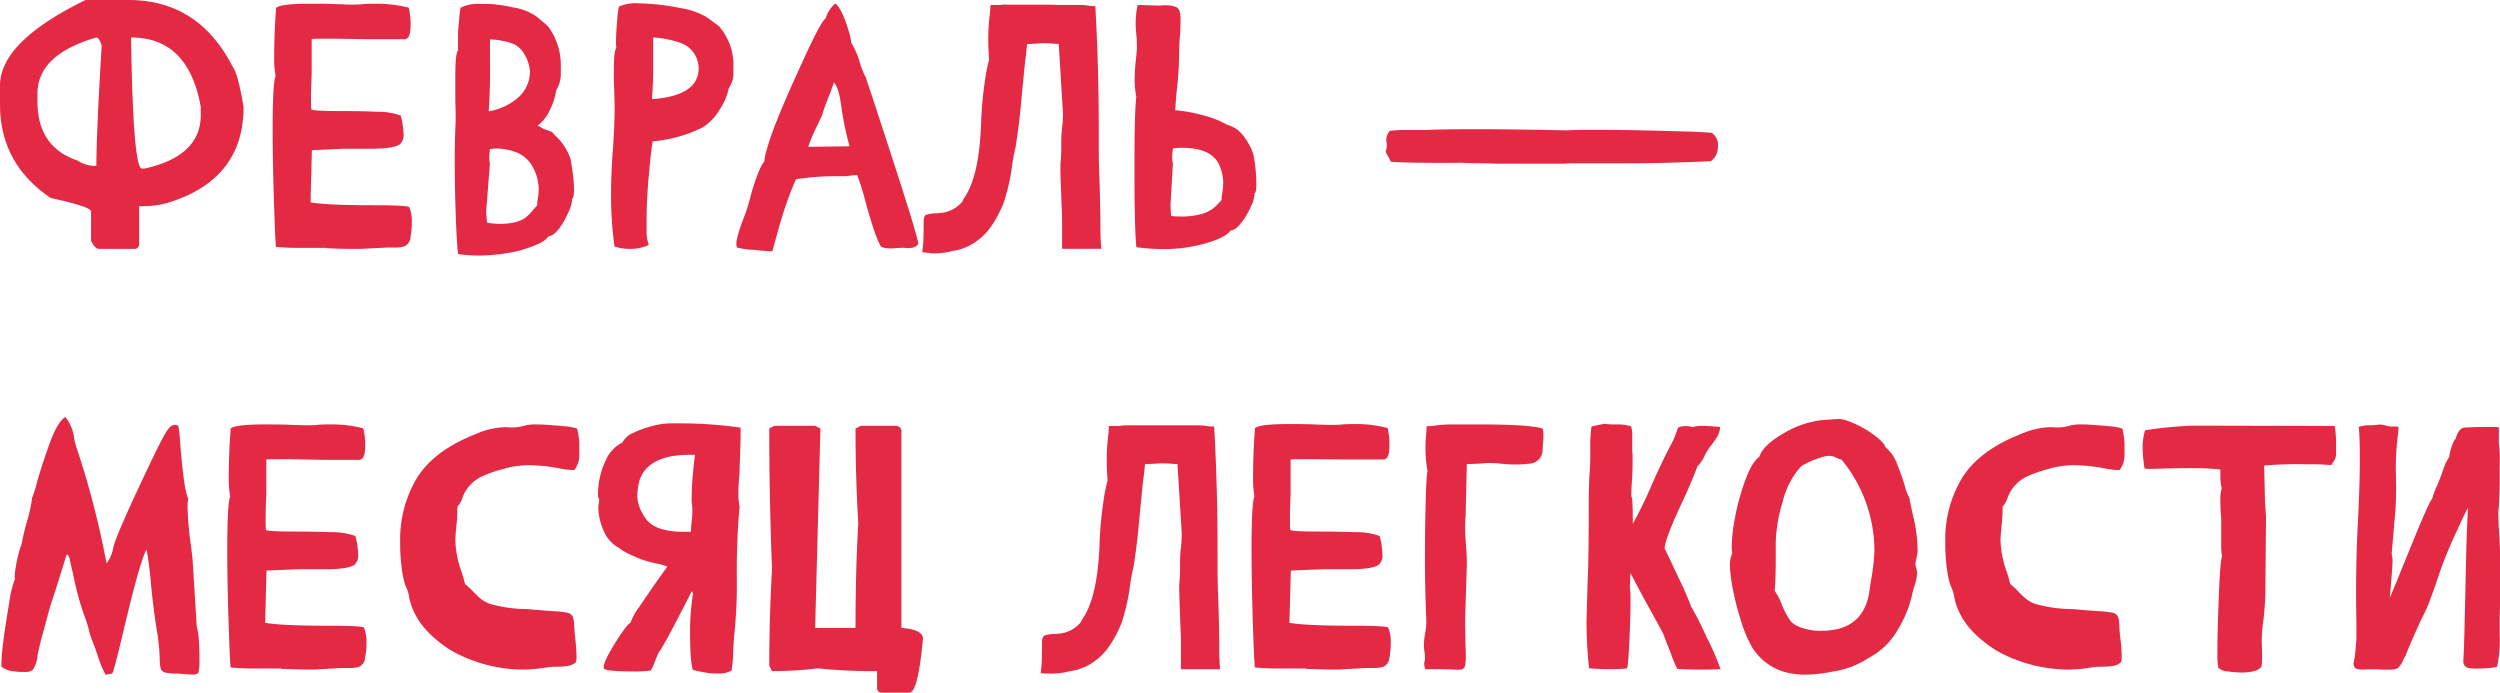
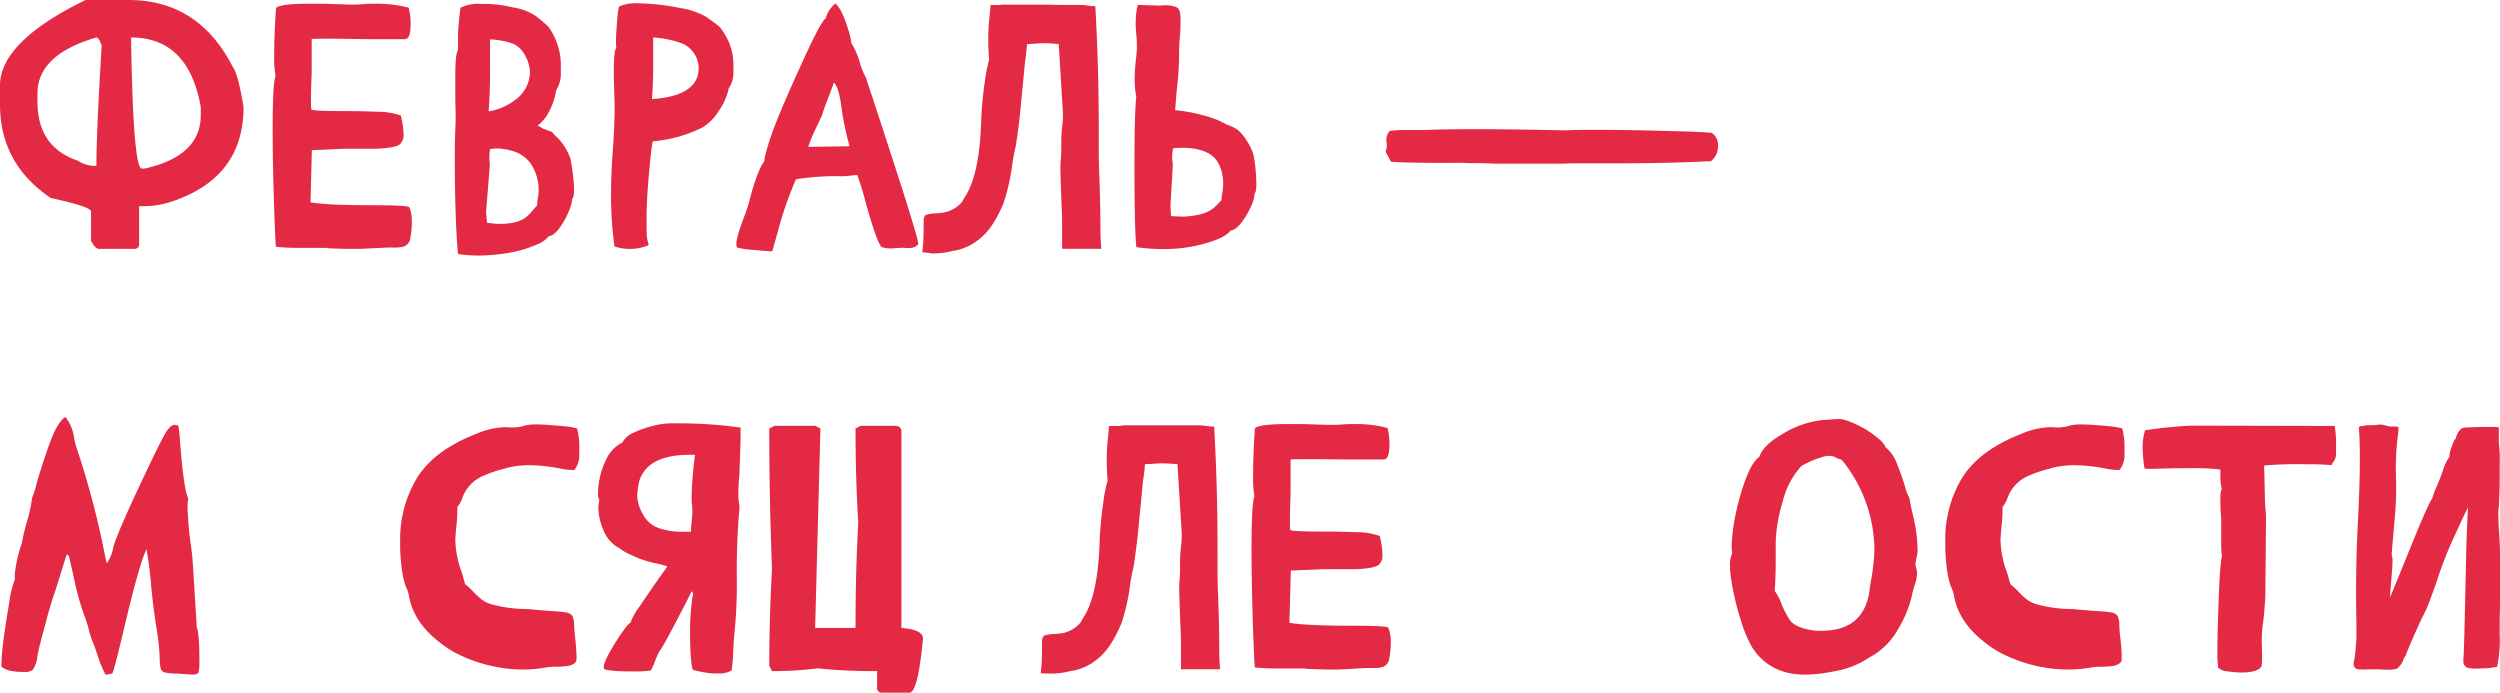
<svg xmlns="http://www.w3.org/2000/svg" viewBox="0 0 539.02 149.34">
  <defs>
    <style>.cls-1{fill:#e32944;}</style>
  </defs>
  <g id="Layer_2" data-name="Layer 2">
    <path class="cls-1" d="M27.68,0Q42.82,0,50.19,14.43c.76,1,1.54,3.91,2.32,8.64q0,15-15,20.22A19.21,19.21,0,0,1,30,44.43v8.09a1,1,0,0,1-1.14,1.14H21.33c-.54,0-1.11-.58-1.7-1.74V45.58q0-1-8.67-2.88Q0,35.32,0,22.51V18.45Q0,9,18.45,0ZM8.08,20.19v1.73q0,9.78,8.64,12.7a6.93,6.93,0,0,0,3.47,1.14h.59q0-6.82,1.14-25.94-.59-1.74-1.14-1.74Q8.07,11.77,8.08,20.19ZM28.27,8.08v.59q.43,27.68,2.32,27.68h.56Q43.29,33.67,43.29,24.8V23.07Q40.64,8.09,28.27,8.08Z" />
    <path class="cls-1" d="M77.57,53.66H76.32c-1,0-2.95,0-5.83-.15v-.07l-3.55,0-2.54,0a48.27,48.27,0,0,1-4.91-.22q-.15-1.66-.33-7.09Q58.79,35.91,58.79,28q0-10.22.63-11.62a21,21,0,0,1-.3-4.25q0-5.16.41-10.44c.64-.59,3.13-.89,7.49-.89,1.82,0,3.76,0,5.83.11.88,0,1.82.08,2.8.08s1.73,0,2.68-.1S80.21.81,81.12.81a26.94,26.94,0,0,1,7,.85,14.68,14.68,0,0,1,.41,3.69,9.74,9.74,0,0,1-.15,1.77c-.17.89-.57,1.33-1.18,1.33l-7.6,0L72,8.34c-2.39,0-4,0-4.8.07l0,2.81v2.32l0,2.33c-.1,2-.15,4-.15,5.83,0,.79,0,1.43.08,1.92.36.22,2.64.33,6.82.33q3.84,0,7.46.15a14.6,14.6,0,0,1,5,.81A17.31,17.31,0,0,1,87,28.82a2.77,2.77,0,0,1-.74,2.25c-.81.64-2.92,1-6.31,1l-1.81,0-4,0-6.9.3-.29,11.25q3.44.63,13.54.63c4.82,0,7.41.14,7.75.41a7.62,7.62,0,0,1,.55,3.21,16.73,16.73,0,0,1-.31,3.39,2.19,2.19,0,0,1-1.31,1.85,6.15,6.15,0,0,1-1.84.26H83.63Z" />
    <path class="cls-1" d="M103.15,55.1a31.27,31.27,0,0,1-4.39-.33c-.15-1.21-.3-3.53-.45-7q-.25-6.32-.26-13.17c0-3.2.07-6,.19-8.42,0-1.37,0-2.73-.07-4.06a5.87,5.87,0,0,0,0-.62V21c0-1.06,0-2.62,0-4.68,0-3.28.2-5.08.59-5.43,0-.32,0-.77,0-1.37,0-.39,0-1,0-1.93s.11-2,.22-3.25.22-2.16.32-2.68a8.45,8.45,0,0,1,4.35-.81l1.88,0a30.15,30.15,0,0,1,5.15.76,12.18,12.18,0,0,1,4.93,1.9c1.45,1.18,2.32,1.93,2.62,2.25a14.08,14.08,0,0,1,2.06,4.13,13.79,13.79,0,0,1,.63,4.43c0,.2,0,.84,0,1.92a6.91,6.91,0,0,1-1,3.21,14.37,14.37,0,0,1-1.39,4.32,8.68,8.68,0,0,1-2.63,3.32,8.59,8.59,0,0,1,1.29.7l1.84.66a6.11,6.11,0,0,0,1,1.07,12.36,12.36,0,0,1,2.95,4.65c.13.52.27,1.43.45,2.73a28.61,28.61,0,0,1,.33,4.1c0,1-.12,1.61-.37,1.81a8.71,8.71,0,0,1-.89,3.06,16.25,16.25,0,0,1-2,3.47c-.8,1-1.54,1.56-2.2,1.59a5.62,5.62,0,0,1-2.25,1.66,25.67,25.67,0,0,1-6.31,1.92A41.82,41.82,0,0,1,103.15,55.1Zm4.57-6.83q4.07,0,5.87-1.59a8.7,8.7,0,0,0,1.33-1.4l.89-1c0-.46.07-.94.14-1.44a10.44,10.44,0,0,0,.19-2.14A10.09,10.09,0,0,0,114.86,36a6.81,6.81,0,0,0-3.59-3.18,12.36,12.36,0,0,0-3.92-.81,10.37,10.37,0,0,0-1.73.15v.18a16.45,16.45,0,0,0-.11,1.77,9.87,9.87,0,0,0,.11,1.29l-.81,10.26L105,48A14.47,14.47,0,0,0,107.72,48.27ZM105.36,24a12.75,12.75,0,0,0,5.85-2.55,7.49,7.49,0,0,0,3.05-6.09,8.27,8.27,0,0,0-1-3.32A5.87,5.87,0,0,0,111,9.6a11.49,11.49,0,0,0-2.71-.8,15.16,15.16,0,0,0-2.64-.31l0,4.87Q105.73,18.79,105.36,24Z" />
    <path class="cls-1" d="M136.29,53.66h-.48a9.85,9.85,0,0,1-3.32-.52,79.66,79.66,0,0,1-.74-11.33q0-4.53.4-9.63.38-5.38.37-9.52l-.18-6V15.57c0-3.17.18-4.9.55-5.2A9.21,9.21,0,0,1,132.82,9c0-.39,0-1,.05-1.88S133,5.25,133.1,4a18.13,18.13,0,0,1,.35-2.58,8.63,8.63,0,0,1,4.13-.7,47,47,0,0,1,9,1,16,16,0,0,1,5.68,1.92c1.63,1.15,2.59,1.87,2.88,2.14a14.15,14.15,0,0,1,2.29,4,13.23,13.23,0,0,1,.7,4.61c0,.08,0,.62,0,1.63a5.81,5.81,0,0,1-1,3,13.16,13.16,0,0,1-2.07,4.76,10.84,10.84,0,0,1-3.58,3.69,29.61,29.61,0,0,1-10.74,3c-.19.93-.4,2.56-.62,4.87q-.7,7.16-.71,11.25l0,1.18c0,.69,0,1.27,0,1.74V50a8.43,8.43,0,0,0,.48,2.81A9.57,9.57,0,0,1,136.29,53.66Zm4.28-32.29c6.59-.45,10-2.63,10.07-6.57a5.89,5.89,0,0,0-3.24-5.28,17.14,17.14,0,0,0-3.33-1,18.42,18.42,0,0,0-3.24-.44l0,5.05C140.86,15.86,140.77,18.59,140.57,21.37Z" />
    <path class="cls-1" d="M166.51,54.18h-.22c-.47,0-1.71-.1-3.73-.3a17.17,17.17,0,0,1-3.65-.52,1.86,1.86,0,0,1-.15-.77q0-1.44,1.74-6c.42-1.1.71-2,.88-2.58s.45-1.75.81-3c1-3.24,1.82-5.3,2.59-6.16a12,12,0,0,1,.51-2.47,58.4,58.4,0,0,1,2-5.87Q169.06,22,172.71,14,177,4.54,178,4a6.7,6.7,0,0,1,2.1-3.25q1.41,1.11,2.84,5.79a12.45,12.45,0,0,1,.6,2.73,15.73,15.73,0,0,1,1.84,4.21,16.35,16.35,0,0,0,1.33,3.28c.24.82.65,2.05,1.22,3.7L192,32.92q6,18.42,6,19.71v0a2.36,2.36,0,0,1-1.26.78,4,4,0,0,1-.81.07,5.13,5.13,0,0,1-.61,0,4.7,4.7,0,0,0-.79-.06l-1.4.07a9.05,9.05,0,0,1-1.11.08,5.8,5.8,0,0,1-2-.33q-1.17-1.59-3.43-9.82a53.14,53.14,0,0,0-1.77-5.68,15.25,15.25,0,0,0-1.53.14,11.22,11.22,0,0,1-1.72.11h-.4c-.47,0-1.09,0-1.85,0a54.93,54.93,0,0,0-7.71.66,78.77,78.77,0,0,0-3.88,11.18Zm7.75-22.52,8.45-.11c.3,0,.45-.05.45-.14l-.08-.23a63.34,63.34,0,0,1-1.7-8.34c-.34-2.65-.87-4.34-1.58-5.05L179,20q-1.32,3.29-1.77,4.87l-1,2.14A35.25,35.25,0,0,0,174.26,31.66Z" />
    <path class="cls-1" d="M200.06,54.51a2.31,2.31,0,0,1-.52-.06,2.8,2.8,0,0,0-.48-.05.38.38,0,0,0-.22.07L199,53c.1-.76.15-2.61.15-5.54a1.87,1.87,0,0,1,.4-1.1A7.38,7.38,0,0,1,202,46l1.33-.15a6.89,6.89,0,0,0,4.14-2.36,6.49,6.49,0,0,1,.4-.78q3.26-4.68,3.66-16.09a79.58,79.58,0,0,1,.84-9.26,33.44,33.44,0,0,1,.89-4.47q-.18-2.25-.18-4.35A43.53,43.53,0,0,1,213.42,3l.15-1.92h1.84a4.16,4.16,0,0,0,.74-.08A4.83,4.83,0,0,1,217,1l.45,0,5.16,0c2.09,0,3.89,0,5.39.06h3.18l1.58,0a9.25,9.25,0,0,1,1.68.13,9.49,9.49,0,0,0,1.72.13q.74,13.14.74,26.42v4.43q0,2.81.18,7.42c.12,3.86.18,7,.18,9.37,0,1.9.07,3.46.19,4.69H229l0-5.24c0-.76,0-2.09-.11-4-.17-4.57-.26-7.22-.26-7.93s0-1.31.08-1.92c.07-.86.11-1.75.11-2.66l0-1.29a27.94,27.94,0,0,1,.18-3.14,24.12,24.12,0,0,0,.19-2.95l-.92-15.06,0,0-.52,0q-1.59-.15-2.73-.15h-.44c-.81.08-1.86.14-3.14.19-.22,2.31-.36,3.48-.4,3.5l-.85,8.75q-.4,4.8-1.22,9.93c-.22.86-.46,2.06-.7,3.61a43.65,43.65,0,0,1-1.92,8.57q-2.32,5.53-5.28,7.75a11.39,11.39,0,0,1-3.23,1.86,8.51,8.51,0,0,1-2.38.61,15.85,15.85,0,0,1-4.76.55A2.56,2.56,0,0,0,200.06,54.51Z" />
    <path class="cls-1" d="M250.76,53.7a41.73,41.73,0,0,1-5.75-.41q-.4-3.61-.41-16.5T245,20.92a19.67,19.67,0,0,1-.36-3.8,41.86,41.86,0,0,1,.33-4.79l.15-1.66c0-1,0-2.12-.12-3.25a21.45,21.45,0,0,1-.14-2.36,17,17,0,0,1,.44-4l4.83.15a6.49,6.49,0,0,1,1.19-.07,5.83,5.83,0,0,1,2.28.39q.93.38.93,2.49c0,1.3,0,2.62-.15,3.94-.08,1-.13,2.07-.15,3.11a70.22,70.22,0,0,1-.48,8.11c-.15,1.53-.27,3.06-.37,4.58a32.92,32.92,0,0,1,5.81,1.05,20.31,20.31,0,0,1,5.37,2.09A7.61,7.61,0,0,1,266.85,28a8.45,8.45,0,0,1,1.74,2,12.89,12.89,0,0,1,1.62,3.18,24,24,0,0,1,.43,2.69,33.13,33.13,0,0,1,.24,4c0,1-.13,1.62-.37,1.81a7.86,7.86,0,0,1-.87,3,16.9,16.9,0,0,1-2.07,3.43c-.8,1-1.54,1.55-2.23,1.57q-1.11,1.59-5.61,2.84A32.32,32.32,0,0,1,250.76,53.7Zm4-7a16.92,16.92,0,0,0,4.28-.55,8,8,0,0,0,2.29-1.05,9.37,9.37,0,0,0,1.44-1.31l.59-.63c0-.47.08-.93.15-1.4a13,13,0,0,0,.22-2.14,9.65,9.65,0,0,0-.92-4.21c-1.16-2.36-3.8-3.54-7.94-3.54a17.92,17.92,0,0,0-1.95.11,10.7,10.7,0,0,0-.19,2,7.79,7.79,0,0,0,.15,1.4l-.52,8.82.12,2.37A17.44,17.44,0,0,0,254.71,46.68Z" />
    <path class="cls-1" d="M349.52,35.21c-1.89,0-3.78,0-5.65,0-1.52,0-3.19,0-5,0l-1.7.08H322.32c-1.52-.08-2.65-.11-3.39-.11-1,0-2.11,0-3.23-.06s-2.12,0-3,0c-7.09,0-11.35-.09-12.81-.26l-1.14-2.14a4.6,4.6,0,0,0,.26-1.41,2.46,2.46,0,0,0-.06-.53,3.66,3.66,0,0,1-.05-.57,2.93,2.93,0,0,1,.77-2,30.73,30.73,0,0,1,3.51-.18l3.06,0c.89,0,1.75,0,2.59-.07,2.78-.07,6-.11,9.77-.11q6.17,0,19.31.26c1-.08,2.66-.11,4.9-.11h1.81q4.8,0,10.28.13t9.56.25c2.72.12,4.26.21,4.63.28a3.18,3.18,0,0,1,1.33,2.69c0,.1,0,.5-.11,1.19a3.8,3.8,0,0,1-1.44,2.21Q359.11,35.22,349.52,35.21Z" />
    <path class="cls-1" d="M41.44,145.43a14.75,14.75,0,0,1-1.73-.11c-.49,0-.92-.08-1.29-.08a15.48,15.48,0,0,1-2.75-.22,1.26,1.26,0,0,1-1-.83,9,9,0,0,1-.24-2.09v-.22a43.19,43.19,0,0,0-.62-6c-.47-2.88-.88-6.06-1.22-9.56a77.44,77.44,0,0,0-1-7.86q-1.41,2.5-4.88,17.2-2.05,8.67-2.5,9.56l-1.44.26A23.83,23.83,0,0,1,21,141.14l-.7-2A19.85,19.85,0,0,1,19.21,136a26.19,26.19,0,0,0-1-3.19,60.13,60.13,0,0,1-2.29-8.27c-.17-.81-.34-1.55-.5-2.21s-.29-1.25-.38-1.74-.25-.71-.3-.81-.11-.15-.18-.15a.25.25,0,0,1-.19-.07l-2.47,7.9q-1,2.83-1.81,5.94l-.51,1.92C8.83,138,8.33,140,8.08,141.4a6.33,6.33,0,0,1-1,3,2.58,2.58,0,0,1-1.81.48A15.37,15.37,0,0,1,2,144.58a5.18,5.18,0,0,1-1.7-.85v-.56a50.43,50.43,0,0,1,.48-5.37Q1.29,134,2,129.91a21,21,0,0,1,1.24-5.08,1.86,1.86,0,0,1-.07-.59,11.59,11.59,0,0,1,.22-1.88,26.71,26.71,0,0,1,1.29-5.13,47.19,47.19,0,0,1,1.18-4.94,32.35,32.35,0,0,0,1.07-5,19.14,19.14,0,0,0,1-3.18c.74-2.58,1.65-5.4,2.75-8.45s2.23-5,3.41-5.76a9.06,9.06,0,0,1,1.88,4.54,18.77,18.77,0,0,0,.74,2.7,187,187,0,0,1,6,23l.29,1.33A8.24,8.24,0,0,0,24.43,118q.74-3,7.71-17.6,2.47-5.2,3.53-7c.7-1.19,1.36-1.79,2-1.79a1.79,1.79,0,0,1,.78.19,26.36,26.36,0,0,1,.37,3.47q.81,10.32,1.77,12.25a10.89,10.89,0,0,0-.15,2,71.38,71.38,0,0,0,.66,7.64c.23,1.58.37,2.88.45,3.92l.88,14.2c.37.86.56,3.23.56,7.09a10,10,0,0,1-.22,2.73A1.88,1.88,0,0,1,41.44,145.43Z" />
-     <path class="cls-1" d="M67.79,144.36H66.54c-1,0-3-.05-5.83-.15v-.08l-3.55,0-2.54,0c-1.82,0-3.46-.08-4.91-.22q-.15-1.67-.33-7.09Q49,126.61,49,118.71q0-10.23.63-11.63a20.93,20.93,0,0,1-.3-4.24q0-5.18.41-10.45c.64-.59,3.13-.88,7.49-.88,1.82,0,3.76,0,5.83.11.89,0,1.82.07,2.8.07s1.73,0,2.68-.09,1.88-.09,2.79-.09a26.52,26.52,0,0,1,7,.85,14.68,14.68,0,0,1,.41,3.69,9.74,9.74,0,0,1-.15,1.77c-.17.89-.57,1.33-1.18,1.33l-7.6,0L62.22,99c-2.39,0-4,0-4.8.07l0,2.81v2.32l0,2.33c-.1,2-.15,4-.15,5.83,0,.78,0,1.42.08,1.92.36.22,2.64.33,6.82.33q3.84,0,7.46.14a14.3,14.3,0,0,1,5,.82,17.31,17.31,0,0,1,.59,3.91,2.77,2.77,0,0,1-.74,2.25c-.81.64-2.92,1-6.31,1l-1.81,0-4,0-6.9.29-.29,11.26q3.43.63,13.54.63c4.82,0,7.41.13,7.75.4a7.77,7.77,0,0,1,.56,3.21,16.72,16.72,0,0,1-.32,3.4,2.17,2.17,0,0,1-1.31,1.84,5.84,5.84,0,0,1-1.84.26H73.85Z" />
    <path class="cls-1" d="M112.6,144.36a32.06,32.06,0,0,1-13.18-3,21.57,21.57,0,0,1-4.69-2.91q-5.57-4.32-6.57-10a6.69,6.69,0,0,0-.44-1.52q-1.18-2.35-1.44-8.63c0-.52,0-1,0-1.55A25.55,25.55,0,0,1,89.94,103q3.69-5.91,12.65-9.42A17,17,0,0,1,109,92.1l1.25.07a9.67,9.67,0,0,0,3.14-.48,10.13,10.13,0,0,1,1.88-.18c.61,0,1.5,0,2.66.09s2.38.16,3.69.3a14,14,0,0,1,2.8.49,15.14,15.14,0,0,1,.48,3.21c0,.47,0,1.33,0,2.57a5.06,5.06,0,0,1-1.07,3.16,4.11,4.11,0,0,1-.55,0,15,15,0,0,1-2.4-.29,35.78,35.78,0,0,0-6.9-.74,20.26,20.26,0,0,0-5,.66l-.15.08a25.71,25.71,0,0,0-4.79,1.62,8.16,8.16,0,0,0-4.28,4.5,5.76,5.76,0,0,1-1.15,2.11v.7a34.5,34.5,0,0,1-.22,3.58c-.12,1.15-.2,2.16-.22,3a21.87,21.87,0,0,0,1.4,6.9c.27.87.5,1.69.7,2.48a17.33,17.33,0,0,1,1.79,1.66,18.19,18.19,0,0,0,1.57,1.49,6.74,6.74,0,0,0,2.14,1.16,29.91,29.91,0,0,0,7.57,1.08c.56,0,1.07.06,1.51.11l4.13.33a23.74,23.74,0,0,1,3.14.31,1.8,1.8,0,0,1,1.29.74,4.36,4.36,0,0,1,.37,1.75c.05,1.14.15,2.33.3,3.58.12,1.09.19,2.13.22,3.14v.48a2.28,2.28,0,0,1-.15,1,3.12,3.12,0,0,1-1.81.83,16.1,16.1,0,0,1-2.31.16,16.21,16.21,0,0,0-2.08.12A29.79,29.79,0,0,1,112.6,144.36Z" />
    <path class="cls-1" d="M154.7,145.2l-1,0a23.09,23.09,0,0,1-4.32-.78q-.58-1.8-.59-7.67a51.85,51.85,0,0,1,.55-8.27,1.65,1.65,0,0,0,.08-.37.45.45,0,0,0,0-.2.62.62,0,0,0-.11-.19l-.18-.24-1,2q-5.31,10.36-6,11c-.27.54-.59,1.26-.95,2.17a8.75,8.75,0,0,1-.89,1.92,26.11,26.11,0,0,1-4.06.19q-5.13,0-6-.56a.67.67,0,0,1-.07-.33q0-1.22,2.32-5,2.66-4.27,3.47-4.61a12.42,12.42,0,0,1,1.88-3.4c1.21-1.79,2.51-3.7,3.92-5.72l2.14-3a18.06,18.06,0,0,0-2.66-.72,22.75,22.75,0,0,1-3.06-.87c-.72-.27-1.54-.63-2.48-1.07a10.23,10.23,0,0,1-2.14-1.29,7.34,7.34,0,0,1-3.45-3.9,12.66,12.66,0,0,1-1.09-4.59,8.41,8.41,0,0,1,.22-1.88,2.37,2.37,0,0,1-.29-1.22,17,17,0,0,1,1.7-7.42,7.58,7.58,0,0,1,3.54-3.76,4.77,4.77,0,0,1,2.45-2.13,21.32,21.32,0,0,1,4.16-1.47,15.7,15.7,0,0,1,3.54-.54l2.29,0a91.46,91.46,0,0,1,13.06.92v1.18q0,2.22-.22,7.68c0,.46,0,1-.07,1.58-.13,1.41-.19,2.7-.19,3.88a12,12,0,0,0,.26,2.66,152.78,152.78,0,0,0-.59,15.86v1.26a102.66,102.66,0,0,1-.55,10.52c-.08.76-.15,1.87-.23,3.32a30.82,30.82,0,0,1-.36,4.43A5.41,5.41,0,0,1,154.7,145.2Zm-7.6-30.55,1.88,0a21.28,21.28,0,0,1,.19-2.55c.07-.86.11-1.51.11-2a14.2,14.2,0,0,0-.15-1.88c0-.35,0-.78,0-1.3,0-1.45.13-3.4.37-5.86.13-1.36.25-2.36.37-3l-1.18,0q-8.75,0-10.74,5.28a14.17,14.17,0,0,0-.55,3.62,8.08,8.08,0,0,0,1.14,3.76,6.21,6.21,0,0,0,3.62,3.19A15.47,15.47,0,0,0,147.1,114.65Z" />
    <path class="cls-1" d="M167,91.8h8.75l1.14.59-1.14,43h8.71v-.59q0-11.67.59-22.07-.6-9.93-.59-20.34l1.14-.59h7.57c.78.13,1.18.51,1.18,1.15v42.44q4.65.33,4.65,2.32-1.08,11.63-2.92,11.63h-5.83a1,1,0,0,1-1.14-1.15v-3.5a114.36,114.36,0,0,1-12.81-.59,75.6,75.6,0,0,1-9.85.59l-.59-1.15q0-10.18.59-20.92-.6-15.28-.59-30.23Z" />
    <path class="cls-1" d="M225.6,145.2a2.24,2.24,0,0,1-.52,0,2.1,2.1,0,0,0-.48-.06.4.4,0,0,0-.22.08l.15-1.52c.09-.76.14-2.6.14-5.53a2,2,0,0,1,.41-1.11,7.38,7.38,0,0,1,2.47-.37l1.33-.14a6.84,6.84,0,0,0,4.13-2.37c.1-.22.24-.48.41-.77q3.24-4.7,3.65-16.09a79.77,79.77,0,0,1,.85-9.27,32.7,32.7,0,0,1,.89-4.46c-.13-1.5-.19-3-.19-4.36a41.9,41.9,0,0,1,.34-5.46l.14-1.92H241a4.08,4.08,0,0,0,.74-.07,4.83,4.83,0,0,1,.88-.07l.44,0,5.17,0,5.39,0h3.17l1.59,0a9.25,9.25,0,0,1,1.68.13,10.6,10.6,0,0,0,1.72.12q.74,13.14.73,26.43v4.43q0,2.81.19,7.41c.12,3.87.18,7,.18,9.38a46.55,46.55,0,0,0,.19,4.69h-8.45l0-5.25c0-.76,0-2.09-.11-4-.17-4.58-.26-7.22-.26-7.94s0-1.3.07-1.91c.08-.87.11-1.75.11-2.66l0-1.29a27.81,27.81,0,0,1,.18-3.14,26.43,26.43,0,0,0,.19-3l-.93-15.06,0,0-.52,0q-1.59-.15-2.73-.15H250c-.82.07-1.86.13-3.14.18a32.83,32.83,0,0,1-.41,3.51l-.85,8.75q-.4,4.78-1.21,9.92c-.22.86-.46,2.07-.7,3.62a43.39,43.39,0,0,1-1.92,8.56q-2.33,5.54-5.28,7.75a10.94,10.94,0,0,1-3.23,1.86,8.16,8.16,0,0,1-2.38.61,15.78,15.78,0,0,1-4.76.56A3.63,3.63,0,0,0,225.6,145.2Z" />
    <path class="cls-1" d="M288.63,144.36h-1.26c-1,0-2.95-.05-5.83-.15v-.08l-3.54,0-2.55,0c-1.82,0-3.45-.08-4.9-.22q-.15-1.67-.34-7.09-.36-10.29-.37-18.19,0-10.23.63-11.63a21.11,21.11,0,0,1-.29-4.24q0-5.18.4-10.45,1-.89,7.49-.88c1.82,0,3.77,0,5.83.11.89,0,1.83.07,2.81.07s1.73,0,2.68-.09,1.87-.09,2.78-.09a26.59,26.59,0,0,1,7,.85,14.72,14.72,0,0,1,.4,3.69,9.74,9.74,0,0,1-.15,1.77c-.17.89-.56,1.33-1.18,1.33l-7.6,0L283.06,99c-2.39,0-4,0-4.8.07l0,2.81v2.32l0,2.33c-.09,2-.14,4-.14,5.83,0,.78,0,1.42.07,1.92q.56.33,6.83.33,3.84,0,7.45.14a14.25,14.25,0,0,1,5,.82,17.31,17.31,0,0,1,.59,3.91,2.74,2.74,0,0,1-.74,2.25q-1.22,1-6.31,1l-1.8,0-4,0-6.9.29-.3,11.26q3.44.63,13.55.63,7.23,0,7.75.4a7.78,7.78,0,0,1,.55,3.21,16.76,16.76,0,0,1-.31,3.4,2.19,2.19,0,0,1-1.31,1.84,5.87,5.87,0,0,1-1.85.26h-1.66Z" />
-     <path class="cls-1" d="M313.5,144.36c-1.33-.05-2.43-.08-3.32-.08H309c-.72,0-1.28,0-1.7,0a3.49,3.49,0,0,1-.22-1,2,2,0,0,1,0-.44,2.4,2.4,0,0,0,.15-1,8.88,8.88,0,0,0-.09-1.33c-.06-.39-.11-.76-.13-1.11a13.75,13.75,0,0,1,.26-2.8,14.84,14.84,0,0,0,.26-2.73q-.3-7.38-.3-12.7,0-5.79.08-9.59c.12-6.18.28-9.52.48-10a28.82,28.82,0,0,1-.45-5,27.21,27.21,0,0,1,.15-2.88c.05-.59.09-1.19.11-1.81a12,12,0,0,0,2-.16,22.23,22.23,0,0,1,2.94-.21q2.33,0,8.67,0,9.25.1,11.44.92a10.46,10.46,0,0,1,.11,1.55c0,.47,0,1-.07,1.5s-.08,1-.08,1.56a3,3,0,0,1-2.95,2.92,21.47,21.47,0,0,1-2.8.18,28.5,28.5,0,0,1-3-.16,30.21,30.21,0,0,0-3.21-.17,43.45,43.45,0,0,1-4.39.22l-.26,11.22a20.58,20.58,0,0,0-.11,2.33c0,1.1.06,2.36.18,3.76s.19,2.94.19,4.17q0,.73-.37,11.88l.07,5.43c.05.93.08,1.73.08,2.4s0,1.3-.1,1.92a1.28,1.28,0,0,1-.72,1.18A6.91,6.91,0,0,1,313.5,144.36Z" />
-     <path class="cls-1" d="M367.31,144.36c-3,0-4.9-.05-5.68-.15a30.08,30.08,0,0,1-1.44-3.47c-.45-1.18-1-2.5-1.55-4q-.63-1.29-2.7-5c-1.67-3-3.14-5.76-4.39-8.19l-.15,3a19,19,0,0,1,.15,2.88q0,3.51-.15,6.61c-.19,5-.4,7.69-.62,8.08q-1.48.15-3.36.15a44.59,44.59,0,0,1-4.8-.19,89.85,89.85,0,0,1-.55-10q0-1,.25-9.15.23-4.9.23-15.87,0-4.87.22-7.53c.07-.86.11-2.39.11-4.58a30.58,30.58,0,0,1,.26-5l2.8-.59a11.13,11.13,0,0,0,1.77.15,5,5,0,0,0,.67,0c.22,0,.46,0,.73,0a9.19,9.19,0,0,1,2.55.4,5.18,5.18,0,0,1,.26,1.55l0,3A8.74,8.74,0,0,0,352,98c0,.54,0,1.11,0,1.7q0,1.81-.15,4-.11,1.77-.15,3.24a2.33,2.33,0,0,1,.23,1c.07.67.11,2.34.11,5a93.39,93.39,0,0,0,4.13-8.49q2.1-4.78,3.88-8.15a20.51,20.51,0,0,0,1.51-3.4l.18-.59c.15-.24.68-.39,1.59-.44a5.52,5.52,0,0,1,1.62.22,6.78,6.78,0,0,1,2-.26c1,0,2.34.08,3.92.23a4.61,4.61,0,0,1-.63,2.1,19.46,19.46,0,0,1-1.48,2.07,13.22,13.22,0,0,0-1.22,2,7,7,0,0,1-1.55,2.29q-1,2.73-3.1,7.34-3.79,8-4,10.37c.25.45,1.21,2.46,2.88,6.06a64.63,64.63,0,0,1,2.84,6.49,61.3,61.3,0,0,1,3.3,6.51,53.64,53.64,0,0,1,3.05,7C369.94,144.32,368.71,144.36,367.31,144.36Z" />
    <path class="cls-1" d="M389.19,145.46q-7.45,0-11.29-5.68a27.67,27.67,0,0,1-2.62-6.24,57.2,57.2,0,0,1-2-8.45A22.13,22.13,0,0,1,373,122a6,6,0,0,1,.48-2.69,10.07,10.07,0,0,1-.11-1.55A37.39,37.39,0,0,1,374,112a51.61,51.61,0,0,1,2.16-8.08q1.5-4.25,3.16-5.42.84-2.55,5.13-5a20.67,20.67,0,0,1,8.23-2.9l2-.15c.74-.07,1.38-.11,1.92-.11a6.08,6.08,0,0,1,1.69.37A22.47,22.47,0,0,1,402.92,93q3.21,2.14,3.62,3.44A8.15,8.15,0,0,1,409,100a49.45,49.45,0,0,1,1.68,4.72,10.55,10.55,0,0,0,1,2.64c.22,1.25.48,2.5.77,3.73a32.46,32.46,0,0,1,1,7.89c-.05.4-.13.82-.23,1.28s-.17.83-.22,1.12a3.21,3.21,0,0,0,.13,1.06,3.38,3.38,0,0,1,.2,1,8.52,8.52,0,0,1-.55,2.84c-.17.54-.32,1.07-.44,1.59a24.58,24.58,0,0,1-3.23,8,15.15,15.15,0,0,1-6.11,5.91,19,19,0,0,1-7.79,3A32.24,32.24,0,0,1,389.19,145.46ZM392.7,136q9,0,10.33-8.31c.1-.81.24-1.72.41-2.73a45.33,45.33,0,0,0,.7-6.12,31,31,0,0,0-7.09-19.75,4.23,4.23,0,0,1-1.14-.4,3.25,3.25,0,0,0-1.59-.41,6.19,6.19,0,0,0-1.77.37,17.94,17.94,0,0,0-4.21,1.88,17.6,17.6,0,0,0-4,7.72,32.83,32.83,0,0,0-1.48,8.71l0,4.13c0,2.21-.08,4.32-.22,6.31a11.21,11.21,0,0,1,1.4,2.62,17.35,17.35,0,0,0,2.07,3.95q1.47,1.55,5.24,2A11.45,11.45,0,0,0,392.7,136Z" />
    <path class="cls-1" d="M445.73,144.36a32,32,0,0,1-13.17-3,21.57,21.57,0,0,1-4.69-2.91q-5.58-4.32-6.57-10a7.9,7.9,0,0,0-.44-1.52q-1.19-2.35-1.44-8.63c0-.52,0-1,0-1.55A25.55,25.55,0,0,1,423.07,103q3.69-5.91,12.66-9.42a17,17,0,0,1,6.42-1.48l1.25.07a9.63,9.63,0,0,0,3.14-.48,10.22,10.22,0,0,1,1.88-.18c.62,0,1.5,0,2.66.09s2.39.16,3.69.3a14.08,14.08,0,0,1,2.81.49,16.55,16.55,0,0,1,.48,3.21c0,.47,0,1.33,0,2.57a5.12,5.12,0,0,1-1.07,3.16,4.22,4.22,0,0,1-.55,0,14.77,14.77,0,0,1-2.4-.29,35.94,35.94,0,0,0-6.9-.74,20.2,20.2,0,0,0-5,.66l-.15.08a26.06,26.06,0,0,0-4.8,1.62,8.19,8.19,0,0,0-4.28,4.5,6,6,0,0,1-1.14,2.11v.7a34.85,34.85,0,0,1-.23,3.58c-.12,1.15-.19,2.16-.22,3a21.87,21.87,0,0,0,1.41,6.9c.27.87.5,1.69.7,2.48a18.42,18.42,0,0,1,1.79,1.66,15.68,15.68,0,0,0,1.57,1.49,6.63,6.63,0,0,0,2.14,1.16,29.73,29.73,0,0,0,7.56,1.08c.57,0,1.07.06,1.51.11l4.14.33a23.74,23.74,0,0,1,3.13.31,1.8,1.8,0,0,1,1.3.74,4.54,4.54,0,0,1,.37,1.75c0,1.14.14,2.33.29,3.58.12,1.09.2,2.13.22,3.14v.48a2.28,2.28,0,0,1-.15,1,3.09,3.09,0,0,1-1.8.83,16.31,16.31,0,0,1-2.31.16,16.37,16.37,0,0,0-2.09.12A29.79,29.79,0,0,1,445.73,144.36Z" />
    <path class="cls-1" d="M483.26,145a20.51,20.51,0,0,1-2.91-.24,3.21,3.21,0,0,1-2.07-.79,17.65,17.65,0,0,1-.19-3.28c0-2.93.07-5.91.19-8.94q.33-10.47.81-11.84a13.13,13.13,0,0,1-.18-2.47l0-3.18,0-1.84c0-.42,0-.93-.07-1.52-.08-1-.11-2.08-.11-3.13a7.73,7.73,0,0,1,.29-2.48,10.18,10.18,0,0,1-.29-2.69l0-.66c0-.25,0-.48,0-.71a49.17,49.17,0,0,0-5.76-.29q-3.36,0-6.31.07c-1.18.05-2.15.08-2.92.08a6.43,6.43,0,0,1-1.36-.08,31,31,0,0,1-.41-4.24,13,13,0,0,1,.52-4,92.47,92.47,0,0,1,10.15-1l30.74.07a22.73,22.73,0,0,1,.29,4.39c0,1,0,1.59,0,1.88a3,3,0,0,1-.48,1.33,7.07,7.07,0,0,0-.52.85,48.8,48.8,0,0,0-5.24-.18,81.77,81.77,0,0,0-9.26.26l.18,7.93.22,3.1L488.43,128q-.07,2.5-.41,5.61a30.61,30.61,0,0,0-.37,4.76l.08,2.66c0,.88,0,1.76-.11,2.62C487.1,144.53,485.65,145,483.26,145Z" />
    <path class="cls-1" d="M509.24,144.36a4.37,4.37,0,0,1-1.12-.15c-.39-.1-.61-.49-.69-1.18a19.08,19.08,0,0,0,.48-3.55l.15-1.62c0-1.2,0-2.37,0-3.51q-.07-3.39-.07-6.79,0-7.26.37-14.65.44-8.19.44-14.24c0-2.63-.07-4.84-.22-6.61l.59-.22a.93.93,0,0,0,.37,0l.11,0q0-.15.81-.15a16.68,16.68,0,0,0,1.87-.07,4.76,4.76,0,0,1,.83-.08,4.82,4.82,0,0,1,1.4.26l.66.15H516a6.09,6.09,0,0,1,1.15.11l-.08,1.29a53.82,53.82,0,0,0-.51,7.71l.07,3.91c0,1.87-.06,3.65-.18,5.32l-.78,9a.14.14,0,0,1,0,.09.36.36,0,0,0,0,.13,5.25,5.25,0,0,1,.18,1.44c0,.88-.2,3.53-.59,7.93.25-.54.64-1.47,1.18-2.8l4.43-10.85c2-4.82,3.17-7.4,3.54-7.72a14.14,14.14,0,0,1,1-2.69c.34-.79.76-1.86,1.25-3.21a10.3,10.3,0,0,1,1.44-3.1v-.15a7.65,7.65,0,0,1,.52-2.1c.37-1.08.65-1.62.85-1.62h0a4.22,4.22,0,0,1,.77-1.76,1.77,1.77,0,0,1,1.48-.72h.18c1.33-.07,3-.11,5.09-.11a12,12,0,0,1,1.78.08l0,3.46a29.64,29.64,0,0,1,.18,4.8c0,.81,0,1.92,0,3.32s-.07,2.83-.13,4.27a21,21,0,0,1-.17,2.41l.08,3q.36,4.61.36,10t-.14,10.11v3.39a27.18,27.18,0,0,1-.56,6.9,8.1,8.1,0,0,0-.86.13,11.23,11.23,0,0,1-1.57.17l-2.11.07a9,9,0,0,1-1.62-.14,1.4,1.4,0,0,1-1.11-1.55v-.19q.15-2.25.3-9l.33-14.58q.08-3.69.37-9.26c-.54,1-1.31,2.61-2.29,4.8a87.24,87.24,0,0,0-4.54,11.36c-.07.27-.48,1.39-1.22,3.36a26.24,26.24,0,0,1-1.92,4.35l-1.14,2.51c-1.48,3.33-2.25,5.17-2.32,5.54a2.87,2.87,0,0,0-.59,1.11,4,4,0,0,1-.93,1.36c-.19.37-.94.56-2.25.56-.69,0-1.4,0-2.14-.08l-1.33,0c-.37,0-.66,0-.88,0A10.66,10.66,0,0,1,509.24,144.36Z" />
  </g>
</svg>